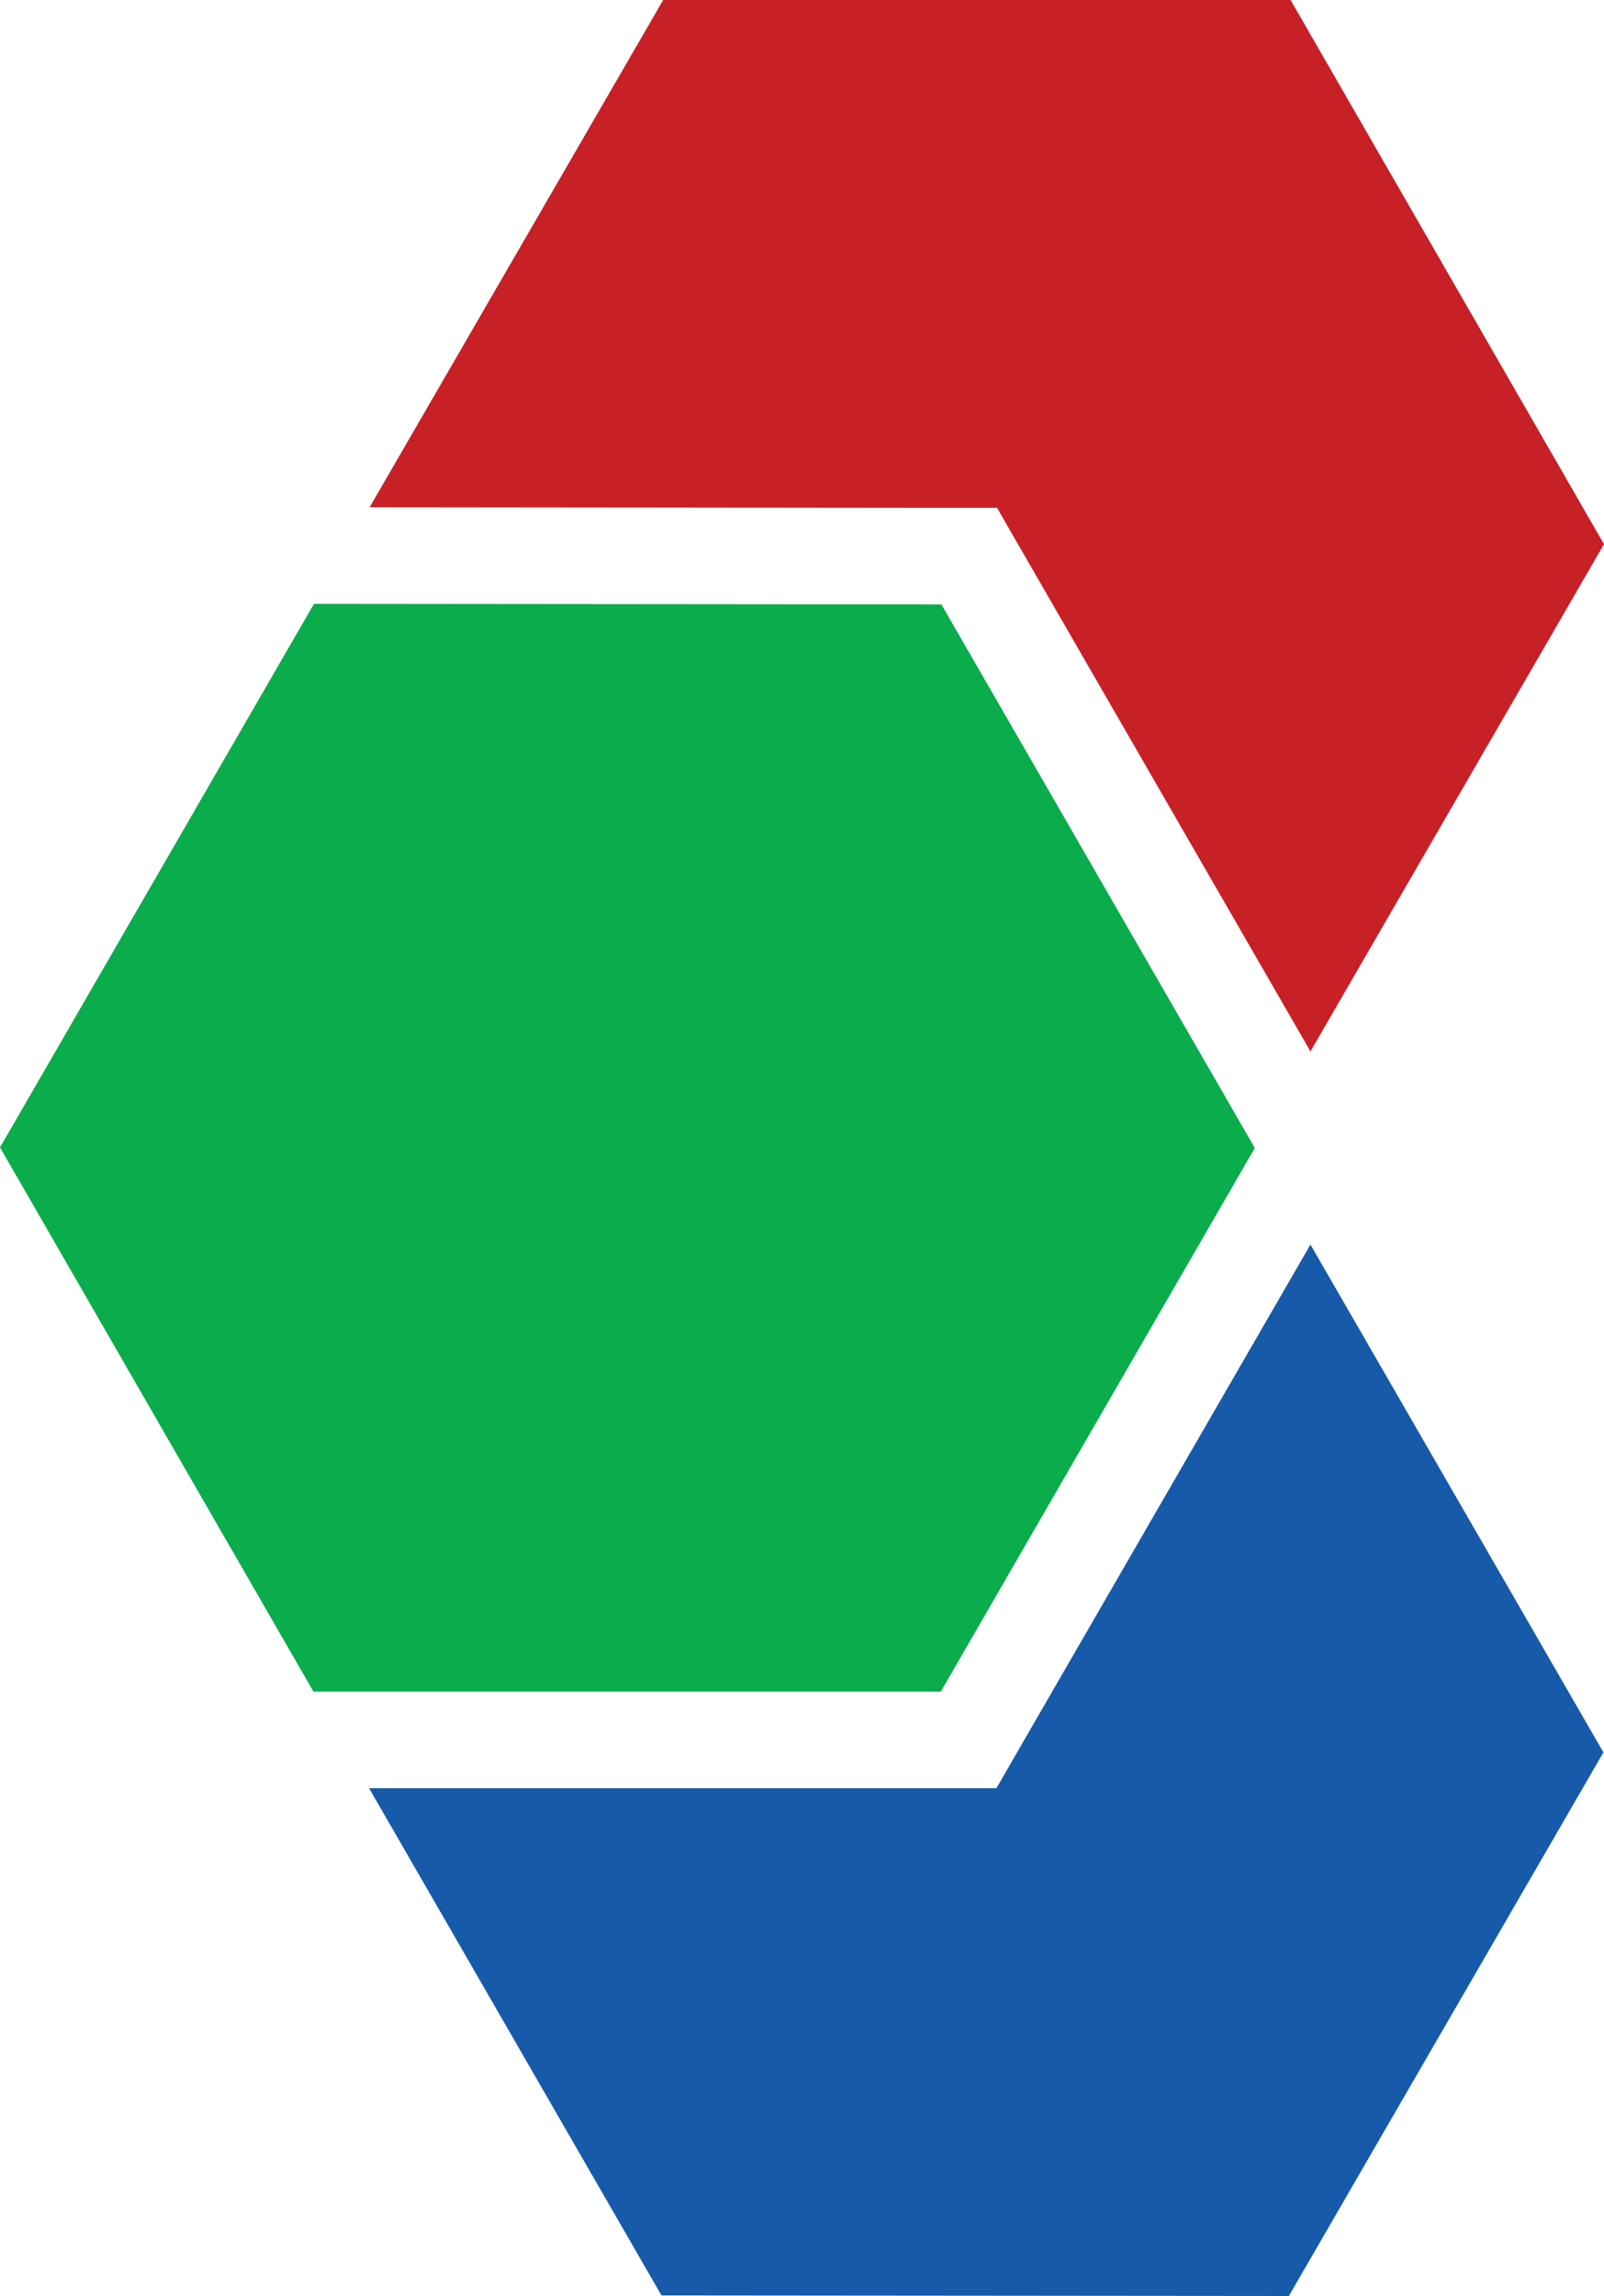
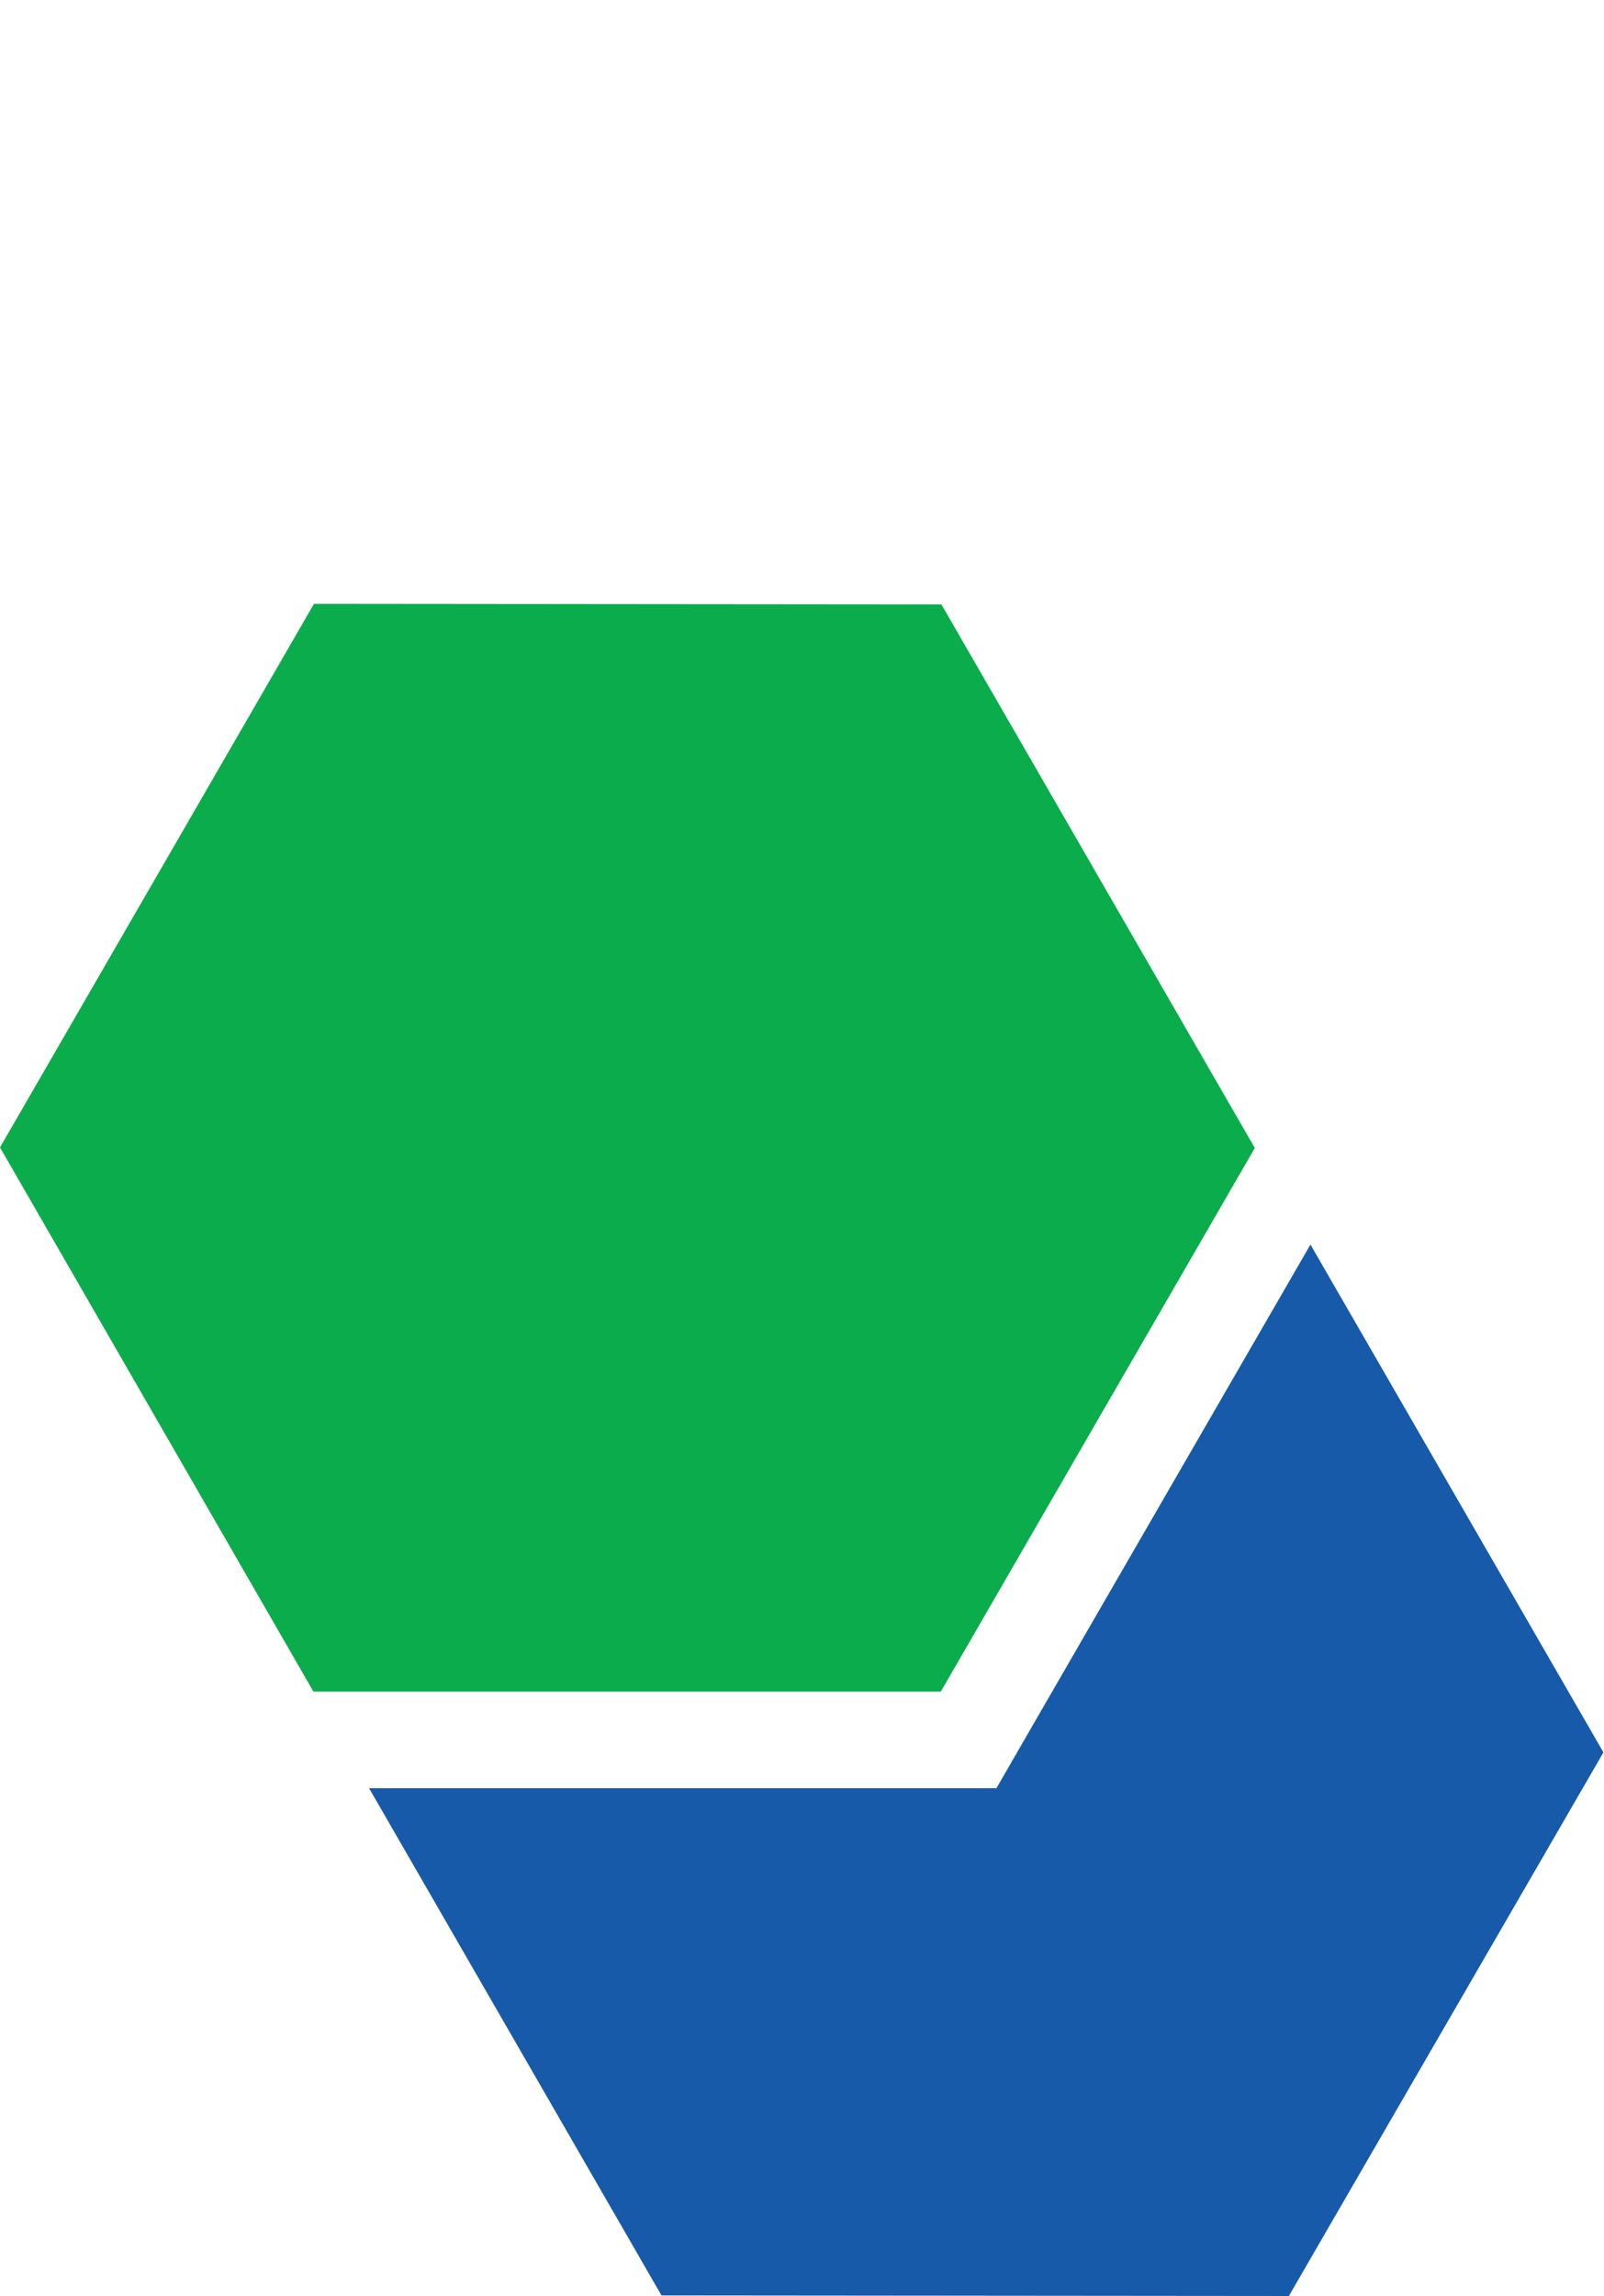
<svg xmlns="http://www.w3.org/2000/svg" id="Layer_2" viewBox="0 0 28.25 40.42">
  <defs>
    <style>.cls-1{fill:#0bac4b;}.cls-2{fill:#175aa9;}.cls-3{fill:#c72026;}</style>
  </defs>
  <g id="Layer_1-2">
-     <polygon class="cls-3" points="17.56 8.94 18.05 9.79 23.08 18.51 28.25 9.58 22.73 0 11.68 0 6.51 8.93 16.58 8.94 17.56 8.94" />
    <polygon class="cls-2" points="18.04 30.63 17.55 31.48 16.57 31.48 6.5 31.48 11.65 40.41 22.7 40.42 28.24 30.85 23.08 21.91 18.04 30.63" />
    <polygon class="cls-1" points="16.57 29.78 22.1 20.21 16.58 10.64 5.53 10.63 0 20.2 5.52 29.78 16.57 29.78" />
  </g>
</svg>